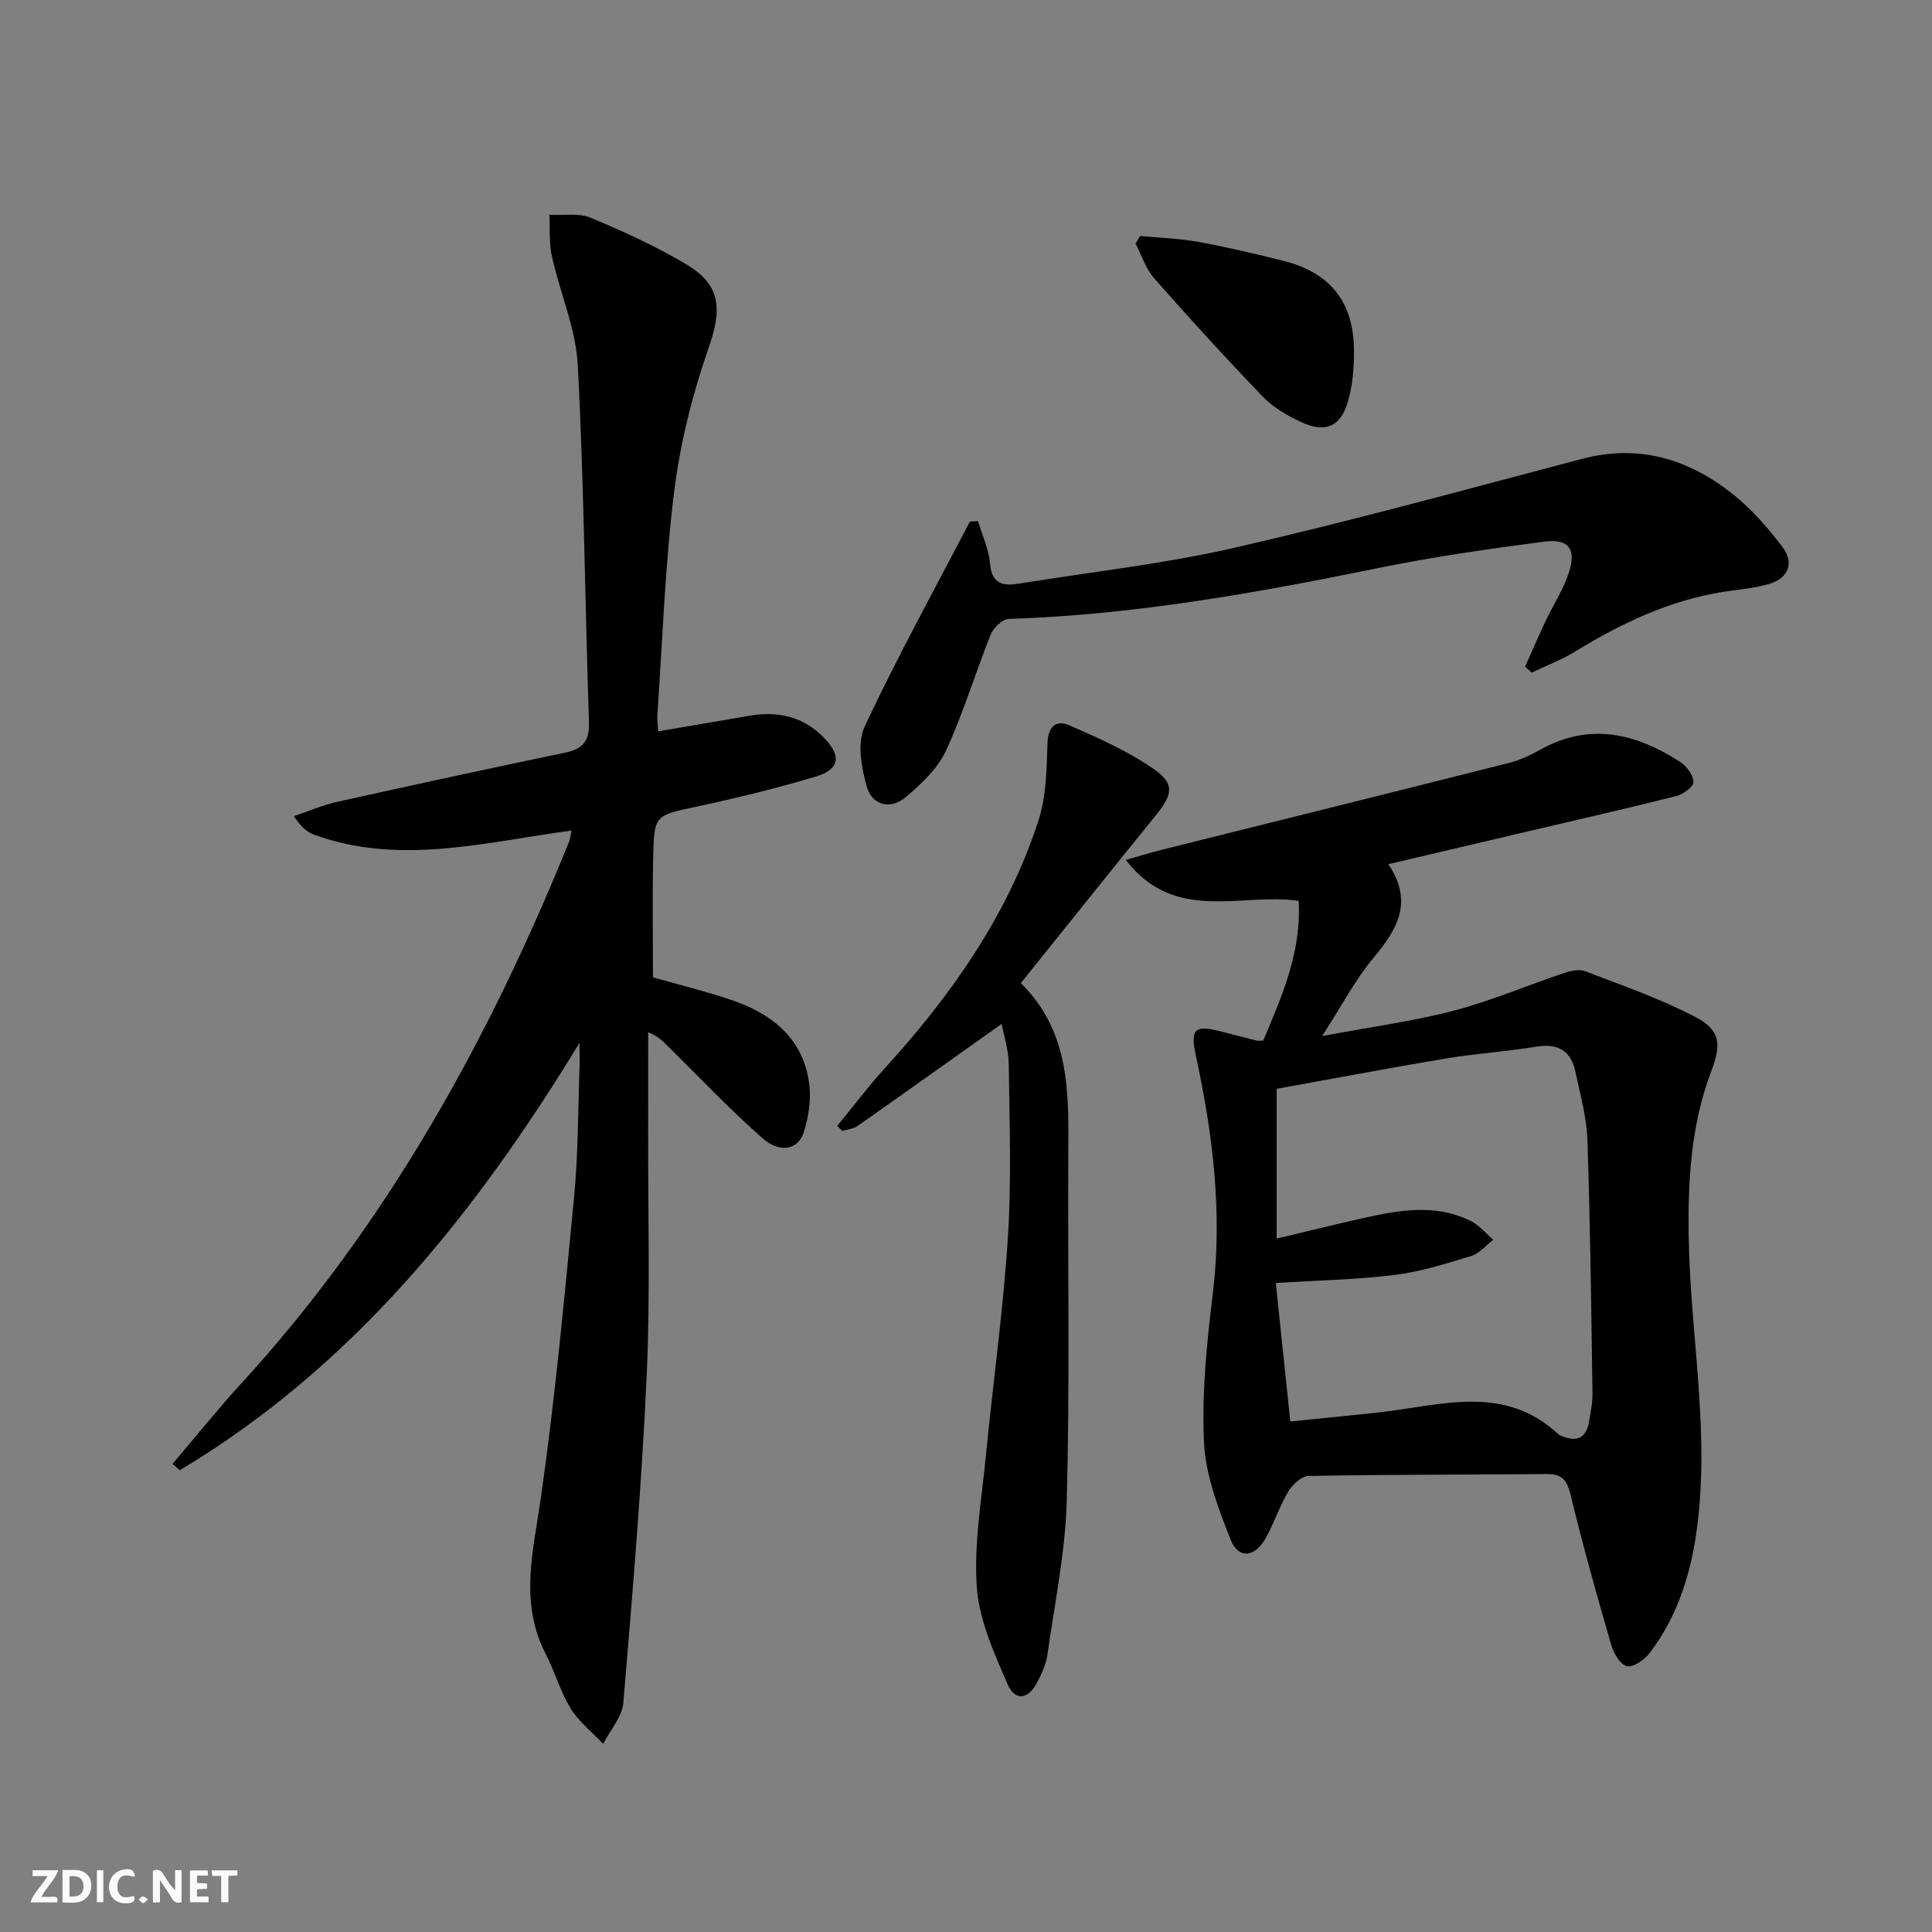
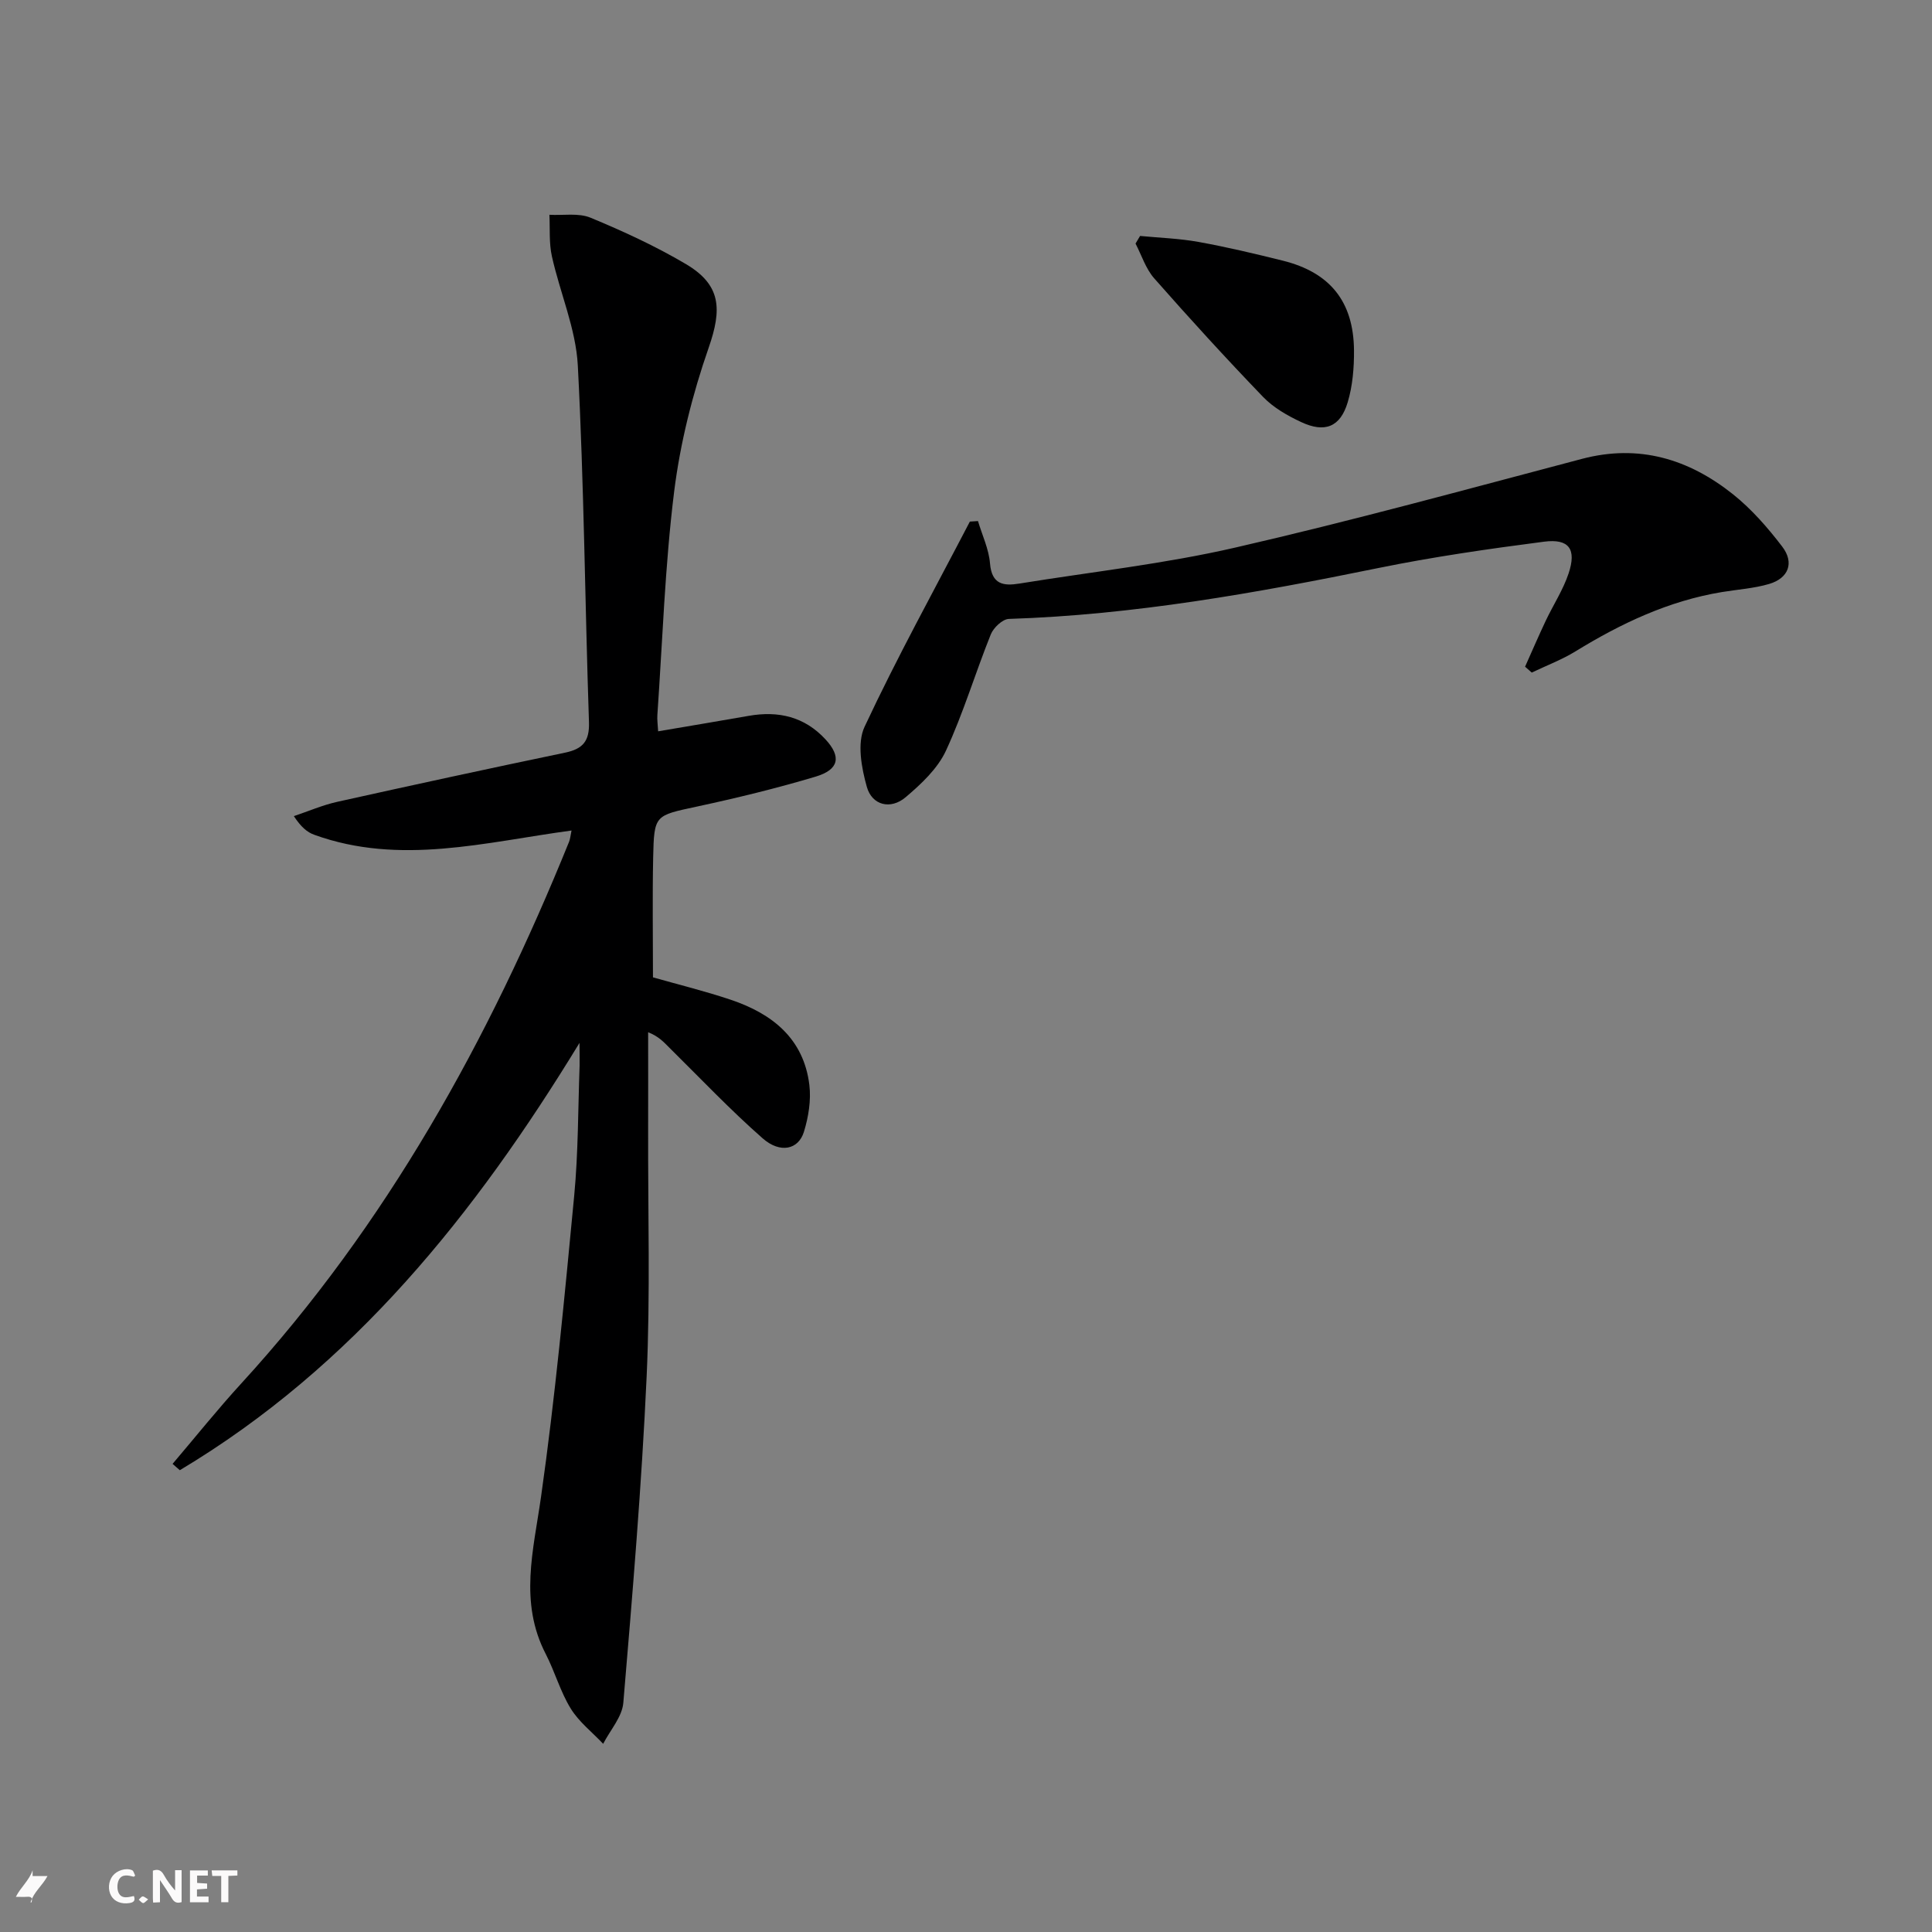
<svg xmlns="http://www.w3.org/2000/svg" enable-background="new 0 0 400 400" viewBox="0 0 400 400">
  <rect x="0" y="0" width="400" height="400" fill="#808080" stroke="none" />
  <g fill="#fbfafa">
    <path d="m37.59 393.81c-.92.31-1.52.05-2-.78-.7-1.2-1.52-2.34-2.47-3.78v4.59c-.55.03-.95.05-1.41.07-.03-.37-.06-.64-.06-.91 0-1.91 0-3.81 0-5.7 1.13-.41 1.77-.03 2.29.91.62 1.11 1.38 2.14 2.31 3.19v-4.2h1.35v6.61z" />
-     <path d="m12.94 393.88v-6.75c1.9.19 3.93-.54 5.37 1.29.8 1.01.78 2.88.03 3.97-1.37 1.97-3.4 1.51-5.4 1.49m1.45-1.22c2.04.12 2.92-.58 2.89-2.21-.03-1.51-.98-2.19-2.89-2z" />
-     <path d="m11.81 393.87h-5.49c.68-2.18 2.47-3.48 3.51-5.45h-3.08v-1.21h5.29c-.71 2.13-2.44 3.48-3.47 5.51.86 0 1.63.04 2.39-.01.79-.05 1.14.21.85 1.16" />
+     <path d="m11.81 393.87h-5.49c.68-2.18 2.47-3.48 3.51-5.45h-3.08v-1.21c-.71 2.13-2.44 3.48-3.47 5.51.86 0 1.63.04 2.39-.01.79-.05 1.14.21.85 1.16" />
    <path d="m39.33 393.86v-6.61h3.7v1.07h-2.22v1.52c.68.04 1.34.09 2.07.13v1.07c-.72.05-1.38.09-2.1.14v1.48h2.4v1.19h-3.85z" />
    <path d="m27.71 388.56c-1.15-.3-2.46-.61-3.1.64-.37.73-.41 1.93-.06 2.67.63 1.35 1.99.93 3.17.68.35.94-.01 1.32-.93 1.46-1.62.25-3.05-.27-3.76-1.48-.73-1.25-.6-3.03.31-4.17.88-1.11 2.71-1.7 4-1.16.32.13.44.74.65 1.12-.1.08-.19.16-.28.24" />
    <path d="m49.15 387.24v1.07c-.59.02-1.17.05-1.87.08v5.44h-1.48v-5.44h-1.85c-.05-.4-.08-.73-.13-1.15z" />
-     <path d="m20.06 387.21h1.33v6.62h-1.33z" />
    <path d="m30.68 393.25c-.49.38-.8.79-1.05.76-.32-.05-.6-.45-.9-.7.26-.24.51-.64.8-.67.29-.04.62.3 1.15.61" />
  </g>
  <path d="m119.98 215.92c-21.62 35.45-46.85 67-82.75 88.47-.5-.44-1-.87-1.5-1.31 4.74-5.57 9.31-11.29 14.25-16.68 30.08-32.87 51.23-71.12 67.84-112.12.24-.59.28-1.26.51-2.33-17.86 2.4-35.53 7.3-53.27.88-1.48-.53-2.75-1.62-4.22-3.86 2.99-1 5.92-2.28 8.98-2.96 15.7-3.49 31.42-6.9 47.17-10.18 3.68-.77 5.08-2.37 4.95-6.32-.83-24.61-1.02-49.26-2.31-73.84-.4-7.61-3.69-15.04-5.37-22.62-.61-2.76-.37-5.71-.51-8.58 2.86.16 6.03-.43 8.53.61 6.74 2.79 13.42 5.87 19.69 9.57 7.35 4.34 7.54 9.33 4.75 17.35-3.35 9.62-5.89 19.72-7.15 29.82-1.9 15.32-2.4 30.82-3.47 46.24-.07.97.09 1.96.16 3.35 6.42-1.09 12.59-2.12 18.75-3.2 6.15-1.08 11.56.16 15.92 4.89 3.27 3.55 2.82 6.23-2.05 7.69-8.09 2.42-16.32 4.42-24.58 6.2-8.72 1.88-8.88 1.67-9.07 10.57-.17 8.12-.04 16.26-.04 24.79 5.05 1.44 10.66 2.81 16.11 4.64 8.58 2.88 15.1 8.04 16.27 17.64.38 3.16-.18 6.63-1.13 9.71-1.13 3.67-4.9 4.53-8.53 1.35-6.73-5.91-12.91-12.44-19.29-18.74-1.13-1.12-2.17-2.34-4.43-3.24 0 6.76.02 13.53 0 20.29-.05 17 .46 34.02-.31 50.99-1.03 22.55-2.93 45.07-4.83 67.57-.25 2.92-2.73 5.66-4.17 8.48-2.27-2.41-5.01-4.53-6.71-7.29-2.16-3.5-3.28-7.62-5.18-11.31-5.55-10.73-2.55-21.45-.98-32.5 2.94-20.7 4.88-41.54 6.87-62.36.85-8.93.79-17.95 1.12-26.93.03-1.57-.02-3.15-.02-4.73z" fill="#000001" />
-   <path d="m273.73 214.51c10.16-1.91 18.84-3.06 27.24-5.26 7.78-2.04 15.24-5.24 22.89-7.81 1.36-.46 3.13-.83 4.37-.35 7.7 2.97 15.57 5.68 22.84 9.5 5.21 2.75 5.32 5.67 3.22 11.22-4.25 11.22-4.87 22.91-4.65 34.8.37 20.41 4.57 40.72 1.5 61.21-1.33 8.85-4.08 17.15-9.52 24.32-1.08 1.42-3.29 3.06-4.71 2.84-1.32-.21-2.8-2.61-3.29-4.3-3-10.35-5.92-20.73-8.45-31.2-.72-2.99-1.75-4.32-4.81-4.29-16.48.13-32.97.09-49.45.39-1.45.03-3.34 1.81-4.21 3.27-1.86 3.12-2.96 6.69-4.79 9.84-2.2 3.77-5.54 4.06-7.09.15-2.58-6.51-5.23-13.44-5.55-20.3-.47-10.22.6-20.6 1.84-30.81 2.01-16.6.01-32.8-3.48-48.96-1.25-5.81-.39-6.64 5.31-5.18 2.41.62 4.82 1.25 7.23 1.85.31.08.65.01 1.37.01 3.77-9.04 7.91-18.07 7.34-28.94-11.88-1.74-25.66 4.74-35.79-8.48 2.9-.82 5.14-1.51 7.41-2.08 23.95-5.99 47.92-11.93 71.86-17.98 2.23-.56 4.41-1.56 6.42-2.69 10.26-5.79 19.84-3.49 29.04 2.44 1.35.87 2.73 2.72 2.8 4.17.05.94-2.12 2.56-3.53 2.92-10.12 2.55-20.3 4.86-30.46 7.25-9.49 2.23-18.98 4.46-29.19 6.86 5.25 7.77 1.87 13.5-3.09 19.41-3.76 4.5-6.53 9.85-10.62 16.18zm-6.59 79.79c6.38-.65 12.29-1.21 18.19-1.86 12.83-1.4 26.05-6.08 37.39 4.58.12.11.29.16.44.22 3.09 1.37 5.22.7 5.83-2.88.33-1.96.75-3.95.72-5.92-.26-17.47-.46-34.94-1.05-52.4-.16-4.74-1.51-9.46-2.49-14.16-.91-4.33-3.6-5.91-8.07-5.18-6.22 1.01-12.53 1.42-18.75 2.45-11.72 1.96-23.39 4.18-35.03 6.28v31c6.15-1.46 11.93-2.89 17.74-4.2 7.53-1.69 15.11-3.08 22.46.57 1.76.87 3.11 2.57 4.65 3.88-1.51 1.15-2.86 2.84-4.57 3.36-5.22 1.59-10.51 3.27-15.9 3.93-8.03.98-16.16 1.13-24.56 1.65.98 9.4 1.96 18.74 3 28.68z" fill="#000001" />
  <path d="m202.48 107.88c.87 2.92 2.25 5.8 2.49 8.77.36 4.36 2.77 4.71 6.09 4.17 14.91-2.42 30-4.07 44.69-7.45 24.07-5.52 47.9-12.07 71.79-18.37 11.81-3.11 22.09.04 31.24 7.32 3.85 3.07 7.21 6.92 10.21 10.85 2.55 3.34 1.31 6.54-2.7 7.73-3.15.93-6.52 1.14-9.79 1.68-11.02 1.82-20.87 6.48-30.3 12.27-2.85 1.75-6.04 2.95-9.07 4.4-.46-.41-.92-.81-1.38-1.22 1.42-3.17 2.79-6.36 4.27-9.49 1.56-3.3 3.61-6.41 4.75-9.84 1.66-5 .09-7.22-5.09-6.55-11.51 1.49-23.03 3.15-34.39 5.47-25.26 5.16-50.56 9.69-76.41 10.52-1.32.04-3.19 1.82-3.75 3.21-3.21 7.99-5.68 16.3-9.29 24.09-1.73 3.72-5.12 6.89-8.34 9.62-3.11 2.63-6.95 1.68-8.03-2.14-1.11-3.95-2.06-9.06-.47-12.45 6.74-14.41 14.45-28.36 21.8-42.48.55-.04 1.12-.08 1.68-.11z" fill="#000001" />
-   <path d="m207.38 211.99c-10.43 7.4-20.11 14.31-29.85 21.14-.86.6-2.08.7-3.13 1.03-.35-.35-.7-.7-1.06-1.06 3.25-3.95 6.33-8.06 9.77-11.84 13.8-15.15 25.47-31.66 31.87-51.3 1.64-5.03 1.72-10.66 1.89-16.03.12-3.57 1.77-4.95 4.55-3.75 5.9 2.56 11.87 5.24 17.17 8.83 4.7 3.19 4.31 5.36.66 9.86-9.22 11.36-18.35 22.79-27.9 34.67 10.31 10.15 9.9 22.89 9.83 35.61-.12 23.82.32 47.66-.32 71.46-.28 10.72-2.51 21.39-4.02 32.06-.27 1.93-1.17 3.83-2.07 5.59-1.83 3.59-4.6 4.04-6.16.44-2.79-6.45-5.89-13.26-6.37-20.09-.64-9 1-18.17 1.88-27.25 1.47-15.03 3.58-30.02 4.55-45.08.77-11.91.34-23.91.18-35.86-.01-3.02-1.02-6.03-1.47-8.43z" fill="#000001" />
  <path d="m236.04 48.85c4.04.39 8.13.52 12.11 1.24 5.86 1.06 11.67 2.44 17.45 3.88 9.77 2.43 14.64 8.47 14.73 18.55.03 3.6-.28 7.34-1.3 10.76-1.53 5.14-4.75 6.41-9.67 4.09-2.82-1.32-5.71-2.97-7.84-5.18-7.71-8.01-15.21-16.22-22.56-24.57-1.75-1.99-2.6-4.77-3.86-7.19.31-.51.62-1.05.94-1.58z" fill="#000001" />
</svg>